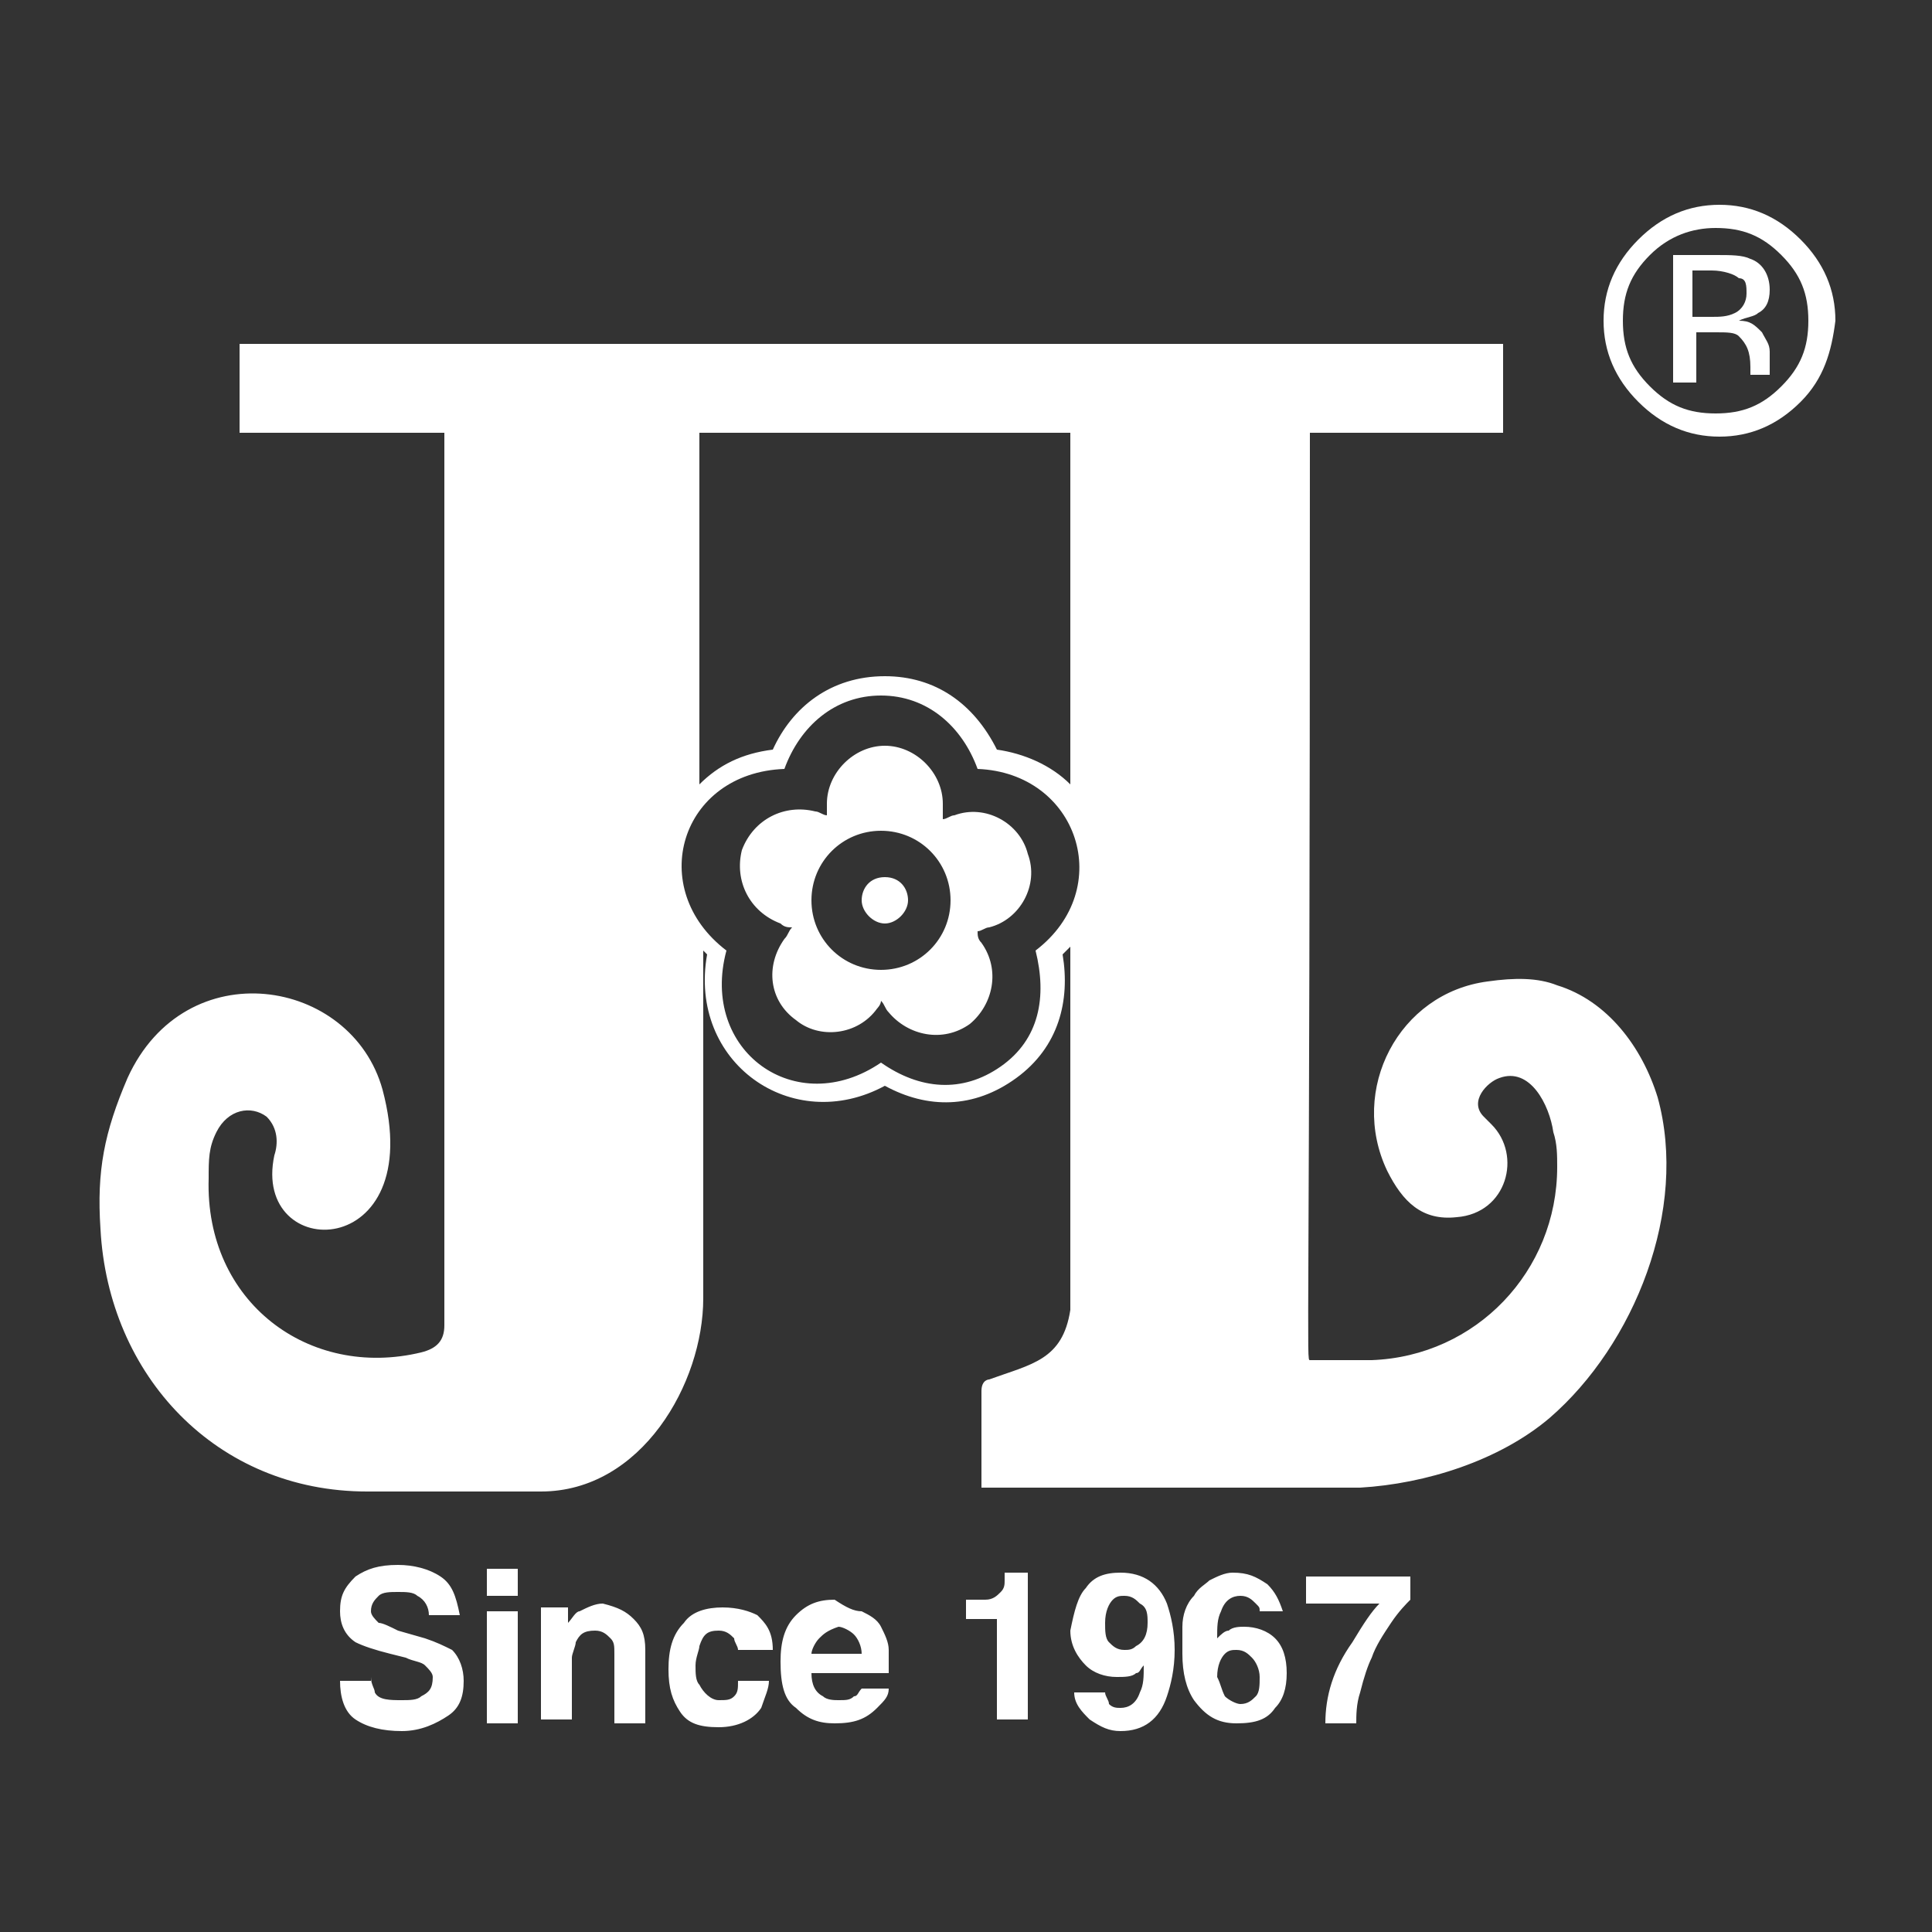
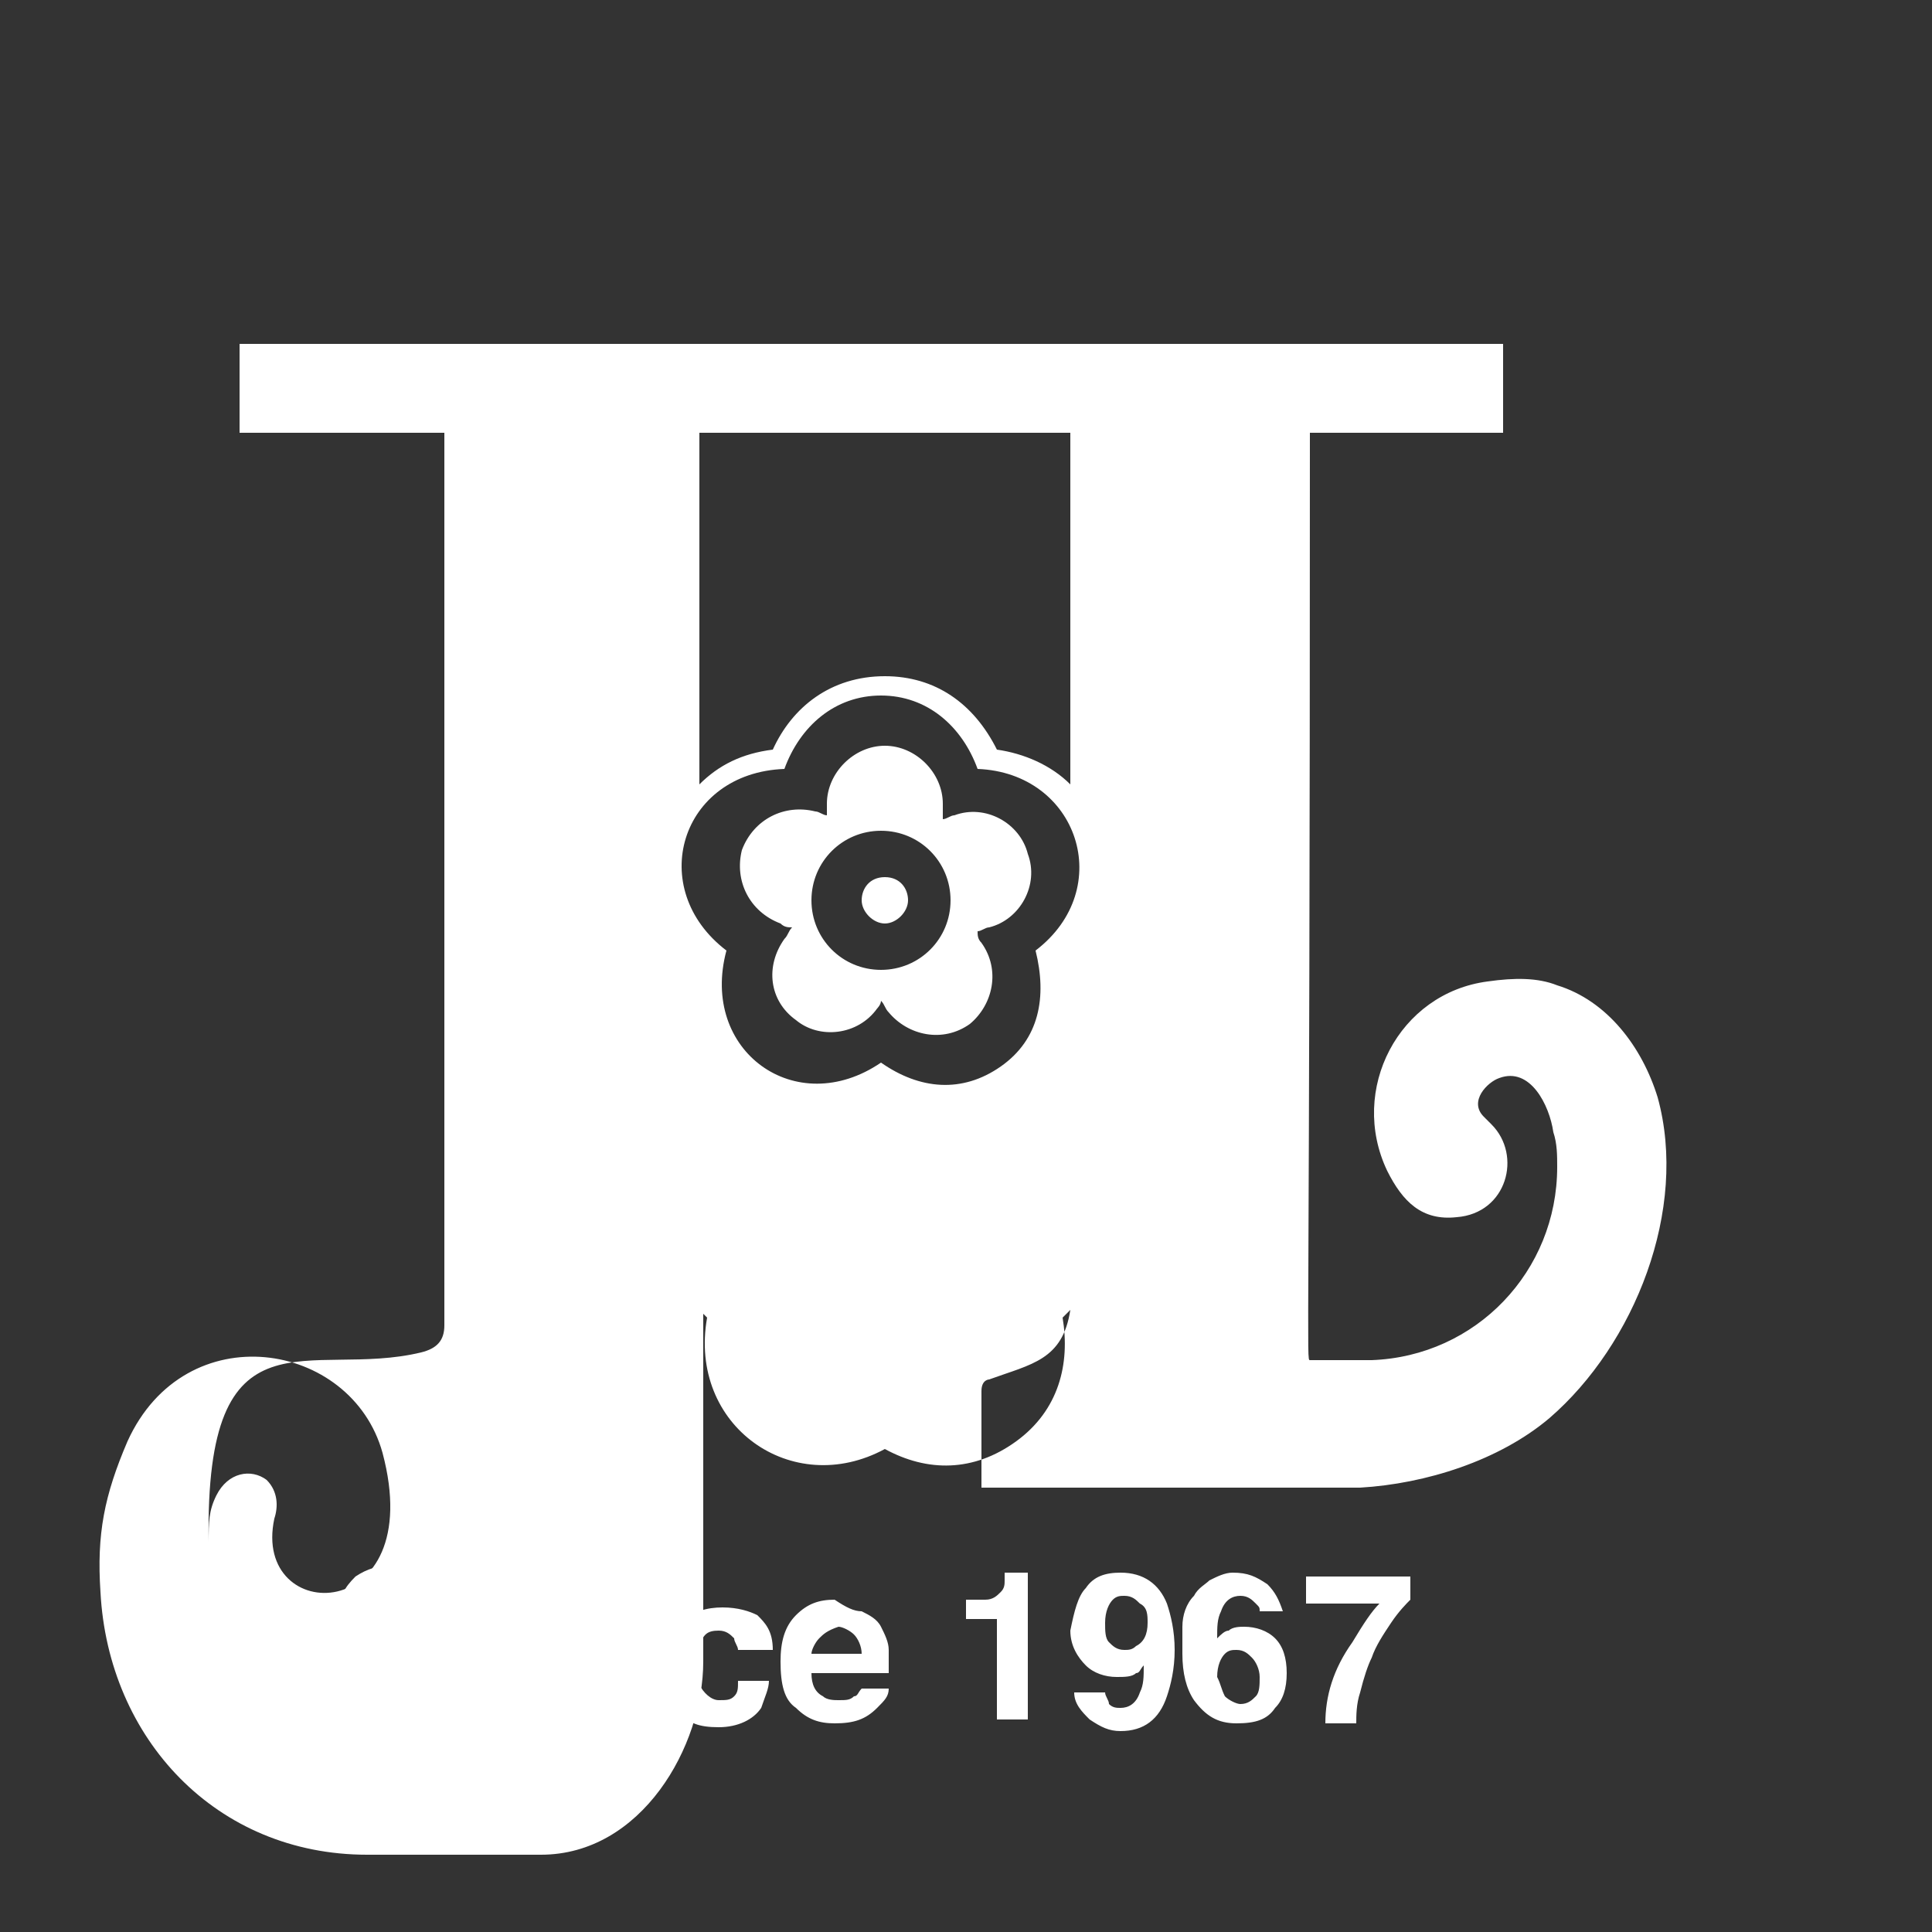
<svg xmlns="http://www.w3.org/2000/svg" version="1.1" id="圖層_1" x="0px" y="0px" viewBox="0 0 50 50" style="enable-background:new 0 0 50 50;" xml:space="preserve">
  <rect x="0" y="0" width="50" height="50" fill="#333333" stroke="none" />
  <style type="text/css">
	.st0{fill-rule:evenodd;clip-rule:evenodd;fill:#FFFFFF;}
	.st1{fill:#FFFFFF;}
</style>
  <g>
-     <path class="st0" d="M27.7,20.3l0-9.1h-9.6v9.1c0.5-0.5,1.1-0.8,1.9-0.9c0.5-1.1,1.5-1.9,2.9-1.9c1.3,0,2.3,0.7,2.9,1.9   C26.5,19.5,27.2,19.8,27.7,20.3 M25.9,27.6c1-0.7,1.2-1.8,0.9-3c2.1-1.6,1.1-4.6-1.5-4.7c-0.4-1.1-1.3-1.9-2.5-1.9   c-1.2,0-2.1,0.8-2.5,1.9c-2.7,0.1-3.6,3.1-1.5,4.7c-0.7,2.6,1.8,4.4,4,2.9C23.8,28.2,24.9,28.3,25.9,27.6z M25.4,24.4   c0.5,0.7,0.3,1.6-0.3,2.1c-0.7,0.5-1.6,0.3-2.1-0.3c-0.1-0.1-0.1-0.2-0.2-0.3c0,0.1-0.1,0.2-0.1,0.2c-0.5,0.7-1.5,0.8-2.1,0.3   c-0.7-0.5-0.8-1.4-0.3-2.1c0.1-0.1,0.1-0.2,0.2-0.3c-0.1,0-0.2,0-0.3-0.1c-0.8-0.3-1.2-1.1-1-1.9c0.3-0.8,1.1-1.2,1.9-1   c0.1,0,0.2,0.1,0.3,0.1c0-0.1,0-0.2,0-0.3c0-0.8,0.7-1.5,1.5-1.5c0.8,0,1.5,0.7,1.5,1.5c0,0.1,0,0.2,0,0.4c0.1,0,0.2-0.1,0.3-0.1   c0.8-0.3,1.7,0.2,1.9,1c0.3,0.8-0.2,1.7-1,1.9c-0.1,0-0.2,0.1-0.3,0.1C25.3,24.2,25.3,24.3,25.4,24.4z M21,23.3   c0,1,0.8,1.8,1.8,1.8c1,0,1.8-0.8,1.8-1.8c0-1-0.8-1.8-1.8-1.8C21.8,21.5,21,22.3,21,23.3z M22.3,23.3c0-0.3,0.2-0.6,0.6-0.6   s0.6,0.3,0.6,0.6c0,0.3-0.3,0.6-0.6,0.6S22.3,23.6,22.3,23.3z M33.9,35.2c0.5,0,1.1,0,1.6,0c2.7-0.1,4.8-2.3,4.8-5   c0-0.3,0-0.6-0.1-0.9c-0.1-0.7-0.6-1.7-1.4-1.4c-0.3,0.1-0.8,0.6-0.4,1c0.1,0.1,0.2,0.2,0.2,0.2c0.1,0.1-0.1-0.1-0.1-0.1l0.1,0.1   c0.8,0.8,0.4,2.3-0.9,2.4c-0.9,0.1-1.4-0.4-1.8-1.2c-1-2.1,0.3-4.6,2.6-4.9c0.7-0.1,1.3-0.1,1.8,0.1c1.3,0.4,2.2,1.6,2.6,2.9   c0.8,2.9-0.6,6.4-2.8,8.3c-1.3,1.1-3.2,1.7-4.9,1.8c-3.3,0-6.6,0-9.8,0c0-1.2,0-2.4,0-2.5c0-0.3,0.2-0.3,0.2-0.3   c1.1-0.4,1.9-0.5,2.1-1.8l0-9.4c-0.1,0.1-0.1,0.1-0.2,0.2c0.2,1.2-0.1,2.4-1.2,3.2c-1.1,0.8-2.3,0.8-3.4,0.2   c-2.4,1.3-5.1-0.6-4.6-3.4c0,0-0.1-0.1-0.1-0.1v9c0,2.2-1.6,5-4.2,5H9.5c-3.9,0-6.7-3-6.9-6.8c-0.1-1.5,0.1-2.5,0.7-3.9   c1.5-3.3,5.8-2.6,6.6,0.3c1.2,4.5-3.4,4.5-2.8,1.7c0.1-0.3,0.1-0.7-0.2-1c-0.4-0.3-1-0.2-1.3,0.4c-0.2,0.4-0.2,0.7-0.2,1.2   C5.3,33.7,8,35.7,10.9,35c0.4-0.1,0.6-0.3,0.6-0.7V11.2H6.2V8.9h32.7v2.3h-5C33.9,35.2,33.8,35.2,33.9,35.2z" />
-     <path class="st0" d="M46.6,10.4c-0.6,0.6-1.3,0.9-2.1,0.9c-0.8,0-1.5-0.3-2.1-0.9c-0.6-0.6-0.9-1.3-0.9-2.1c0-0.8,0.3-1.5,0.9-2.1   c0.6-0.6,1.3-0.9,2.1-0.9c0.8,0,1.5,0.3,2.1,0.9c0.6,0.6,0.9,1.3,0.9,2.1C47.4,9.1,47.2,9.8,46.6,10.4 M42.7,6.6   c-0.5,0.5-0.7,1-0.7,1.7c0,0.7,0.2,1.2,0.7,1.7c0.5,0.5,1,0.7,1.7,0.7c0.7,0,1.2-0.2,1.7-0.7c0.5-0.5,0.7-1,0.7-1.7   c0-0.7-0.2-1.2-0.7-1.7c-0.5-0.5-1-0.7-1.7-0.7C43.8,5.9,43.2,6.1,42.7,6.6z M44.4,6.6c0.4,0,0.7,0,0.9,0.1   c0.3,0.1,0.5,0.4,0.5,0.8c0,0.3-0.1,0.5-0.3,0.6c-0.1,0.1-0.3,0.1-0.5,0.2c0.3,0,0.4,0.1,0.6,0.3c0.1,0.2,0.2,0.3,0.2,0.5v0.2   c0,0.1,0,0.2,0,0.2c0,0.1,0,0.1,0,0.2l0,0h-0.5c0,0,0,0,0,0c0,0,0,0,0,0l0-0.1V9.5c0-0.4-0.1-0.6-0.3-0.8c-0.1-0.1-0.3-0.1-0.6-0.1   h-0.5v1.3h-0.6V6.6H44.4z M45,7.2C44.9,7.1,44.6,7,44.3,7h-0.5v1.2h0.5c0.2,0,0.4,0,0.6-0.1c0.2-0.1,0.3-0.3,0.3-0.5   C45.2,7.4,45.2,7.2,45,7.2z" />
+     <path class="st0" d="M27.7,20.3l0-9.1h-9.6v9.1c0.5-0.5,1.1-0.8,1.9-0.9c0.5-1.1,1.5-1.9,2.9-1.9c1.3,0,2.3,0.7,2.9,1.9   C26.5,19.5,27.2,19.8,27.7,20.3 M25.9,27.6c1-0.7,1.2-1.8,0.9-3c2.1-1.6,1.1-4.6-1.5-4.7c-0.4-1.1-1.3-1.9-2.5-1.9   c-1.2,0-2.1,0.8-2.5,1.9c-2.7,0.1-3.6,3.1-1.5,4.7c-0.7,2.6,1.8,4.4,4,2.9C23.8,28.2,24.9,28.3,25.9,27.6z M25.4,24.4   c0.5,0.7,0.3,1.6-0.3,2.1c-0.7,0.5-1.6,0.3-2.1-0.3c-0.1-0.1-0.1-0.2-0.2-0.3c0,0.1-0.1,0.2-0.1,0.2c-0.5,0.7-1.5,0.8-2.1,0.3   c-0.7-0.5-0.8-1.4-0.3-2.1c0.1-0.1,0.1-0.2,0.2-0.3c-0.1,0-0.2,0-0.3-0.1c-0.8-0.3-1.2-1.1-1-1.9c0.3-0.8,1.1-1.2,1.9-1   c0.1,0,0.2,0.1,0.3,0.1c0-0.1,0-0.2,0-0.3c0-0.8,0.7-1.5,1.5-1.5c0.8,0,1.5,0.7,1.5,1.5c0,0.1,0,0.2,0,0.4c0.1,0,0.2-0.1,0.3-0.1   c0.8-0.3,1.7,0.2,1.9,1c0.3,0.8-0.2,1.7-1,1.9c-0.1,0-0.2,0.1-0.3,0.1C25.3,24.2,25.3,24.3,25.4,24.4z M21,23.3   c0,1,0.8,1.8,1.8,1.8c1,0,1.8-0.8,1.8-1.8c0-1-0.8-1.8-1.8-1.8C21.8,21.5,21,22.3,21,23.3z M22.3,23.3c0-0.3,0.2-0.6,0.6-0.6   s0.6,0.3,0.6,0.6c0,0.3-0.3,0.6-0.6,0.6S22.3,23.6,22.3,23.3z M33.9,35.2c0.5,0,1.1,0,1.6,0c2.7-0.1,4.8-2.3,4.8-5   c0-0.3,0-0.6-0.1-0.9c-0.1-0.7-0.6-1.7-1.4-1.4c-0.3,0.1-0.8,0.6-0.4,1c0.1,0.1,0.2,0.2,0.2,0.2c0.1,0.1-0.1-0.1-0.1-0.1l0.1,0.1   c0.8,0.8,0.4,2.3-0.9,2.4c-0.9,0.1-1.4-0.4-1.8-1.2c-1-2.1,0.3-4.6,2.6-4.9c0.7-0.1,1.3-0.1,1.8,0.1c1.3,0.4,2.2,1.6,2.6,2.9   c0.8,2.9-0.6,6.4-2.8,8.3c-1.3,1.1-3.2,1.7-4.9,1.8c-3.3,0-6.6,0-9.8,0c0-1.2,0-2.4,0-2.5c0-0.3,0.2-0.3,0.2-0.3   c1.1-0.4,1.9-0.5,2.1-1.8c-0.1,0.1-0.1,0.1-0.2,0.2c0.2,1.2-0.1,2.4-1.2,3.2c-1.1,0.8-2.3,0.8-3.4,0.2   c-2.4,1.3-5.1-0.6-4.6-3.4c0,0-0.1-0.1-0.1-0.1v9c0,2.2-1.6,5-4.2,5H9.5c-3.9,0-6.7-3-6.9-6.8c-0.1-1.5,0.1-2.5,0.7-3.9   c1.5-3.3,5.8-2.6,6.6,0.3c1.2,4.5-3.4,4.5-2.8,1.7c0.1-0.3,0.1-0.7-0.2-1c-0.4-0.3-1-0.2-1.3,0.4c-0.2,0.4-0.2,0.7-0.2,1.2   C5.3,33.7,8,35.7,10.9,35c0.4-0.1,0.6-0.3,0.6-0.7V11.2H6.2V8.9h32.7v2.3h-5C33.9,35.2,33.8,35.2,33.9,35.2z" />
    <path class="st0" d="M9.6,43.4c0,0.2,0.1,0.3,0.1,0.4c0.1,0.2,0.4,0.2,0.7,0.2c0.2,0,0.4,0,0.5-0.1c0.2-0.1,0.3-0.2,0.3-0.5   c0-0.1-0.1-0.2-0.2-0.3c-0.1-0.1-0.3-0.1-0.5-0.2l-0.4-0.1c-0.4-0.1-0.7-0.2-0.9-0.3c-0.3-0.2-0.4-0.5-0.4-0.8   c0-0.4,0.1-0.6,0.4-0.9c0.3-0.2,0.6-0.3,1.1-0.3c0.4,0,0.8,0.1,1.1,0.3c0.3,0.2,0.4,0.5,0.5,1h-0.8c0-0.2-0.1-0.4-0.3-0.5   c-0.1-0.1-0.3-0.1-0.5-0.1c-0.2,0-0.4,0-0.5,0.1c-0.1,0.1-0.2,0.2-0.2,0.4c0,0.1,0.1,0.2,0.2,0.3c0.1,0,0.3,0.1,0.5,0.2l0.7,0.2   c0.3,0.1,0.5,0.2,0.7,0.3c0.2,0.2,0.3,0.5,0.3,0.8c0,0.4-0.1,0.7-0.4,0.9c-0.3,0.2-0.7,0.4-1.2,0.4c-0.5,0-0.9-0.1-1.2-0.3   c-0.3-0.2-0.4-0.6-0.4-1H9.6z M12.6,41.7h0.8v2.9h-0.8V41.7z M13.4,41.3h-0.8v-0.7h0.8V41.3z M16.4,41.9c0.2,0.2,0.3,0.4,0.3,0.8   v1.9h-0.8v-1.8c0-0.2,0-0.3-0.1-0.4c-0.1-0.1-0.2-0.2-0.4-0.2c-0.3,0-0.4,0.1-0.5,0.3c0,0.1-0.1,0.3-0.1,0.4v1.6h-0.8v-2.9h0.7v0.4   c0.1-0.1,0.2-0.3,0.3-0.3c0.2-0.1,0.4-0.2,0.6-0.2C16,41.6,16.2,41.7,16.4,41.9z M19.1,42.7c0-0.1-0.1-0.2-0.1-0.3   c-0.1-0.1-0.2-0.2-0.4-0.2c-0.3,0-0.4,0.1-0.5,0.4c0,0.1-0.1,0.3-0.1,0.5c0,0.2,0,0.4,0.1,0.5c0.1,0.2,0.3,0.4,0.5,0.4   c0.2,0,0.3,0,0.4-0.1c0.1-0.1,0.1-0.2,0.1-0.4h0.8c0,0.2-0.1,0.4-0.2,0.7c-0.2,0.3-0.6,0.5-1.1,0.5c-0.5,0-0.8-0.1-1-0.4   c-0.2-0.3-0.3-0.6-0.3-1.1c0-0.5,0.1-0.9,0.4-1.2c0.2-0.3,0.6-0.4,1-0.4c0.4,0,0.7,0.1,0.9,0.2c0.2,0.2,0.4,0.4,0.4,0.9H19.1z    M21.2,42.4c-0.1,0.1-0.2,0.3-0.2,0.4h1.3c0-0.2-0.1-0.4-0.2-0.5c-0.1-0.1-0.3-0.2-0.4-0.2C21.4,42.2,21.3,42.3,21.2,42.4z    M22.3,41.7c0.2,0.1,0.4,0.2,0.5,0.4c0.1,0.2,0.2,0.4,0.2,0.6c0,0.1,0,0.3,0,0.6H21c0,0.3,0.1,0.5,0.3,0.6c0.1,0.1,0.3,0.1,0.4,0.1   c0.2,0,0.3,0,0.4-0.1c0.1,0,0.1-0.1,0.2-0.2H23c0,0.2-0.1,0.3-0.3,0.5c-0.3,0.3-0.6,0.4-1.1,0.4c-0.4,0-0.7-0.1-1-0.4   c-0.3-0.2-0.4-0.6-0.4-1.2c0-0.5,0.1-0.9,0.4-1.2c0.3-0.3,0.6-0.4,1-0.4C21.9,41.6,22.1,41.7,22.3,41.7z M25,41.9v-0.5   c0.2,0,0.4,0,0.5,0c0.2,0,0.3-0.1,0.4-0.2c0.1-0.1,0.1-0.2,0.1-0.3c0-0.1,0-0.1,0-0.2h0.6v3.8h-0.8v-2.6H25z M29.4,42.6   c0.2-0.1,0.3-0.3,0.3-0.6c0-0.2,0-0.4-0.2-0.5c-0.1-0.1-0.2-0.2-0.4-0.2c-0.1,0-0.2,0-0.3,0.1c-0.1,0.1-0.2,0.3-0.2,0.6   c0,0.2,0,0.4,0.1,0.5c0.1,0.1,0.2,0.2,0.4,0.2C29.2,42.7,29.3,42.7,29.4,42.6z M28.1,41.1c0.2-0.3,0.5-0.4,0.9-0.4   c0.6,0,1,0.3,1.2,0.8c0.1,0.3,0.2,0.7,0.2,1.2c0,0.5-0.1,0.9-0.2,1.2c-0.2,0.6-0.6,0.9-1.2,0.9c-0.3,0-0.5-0.1-0.8-0.3   c-0.2-0.2-0.4-0.4-0.4-0.7h0.8c0,0.1,0.1,0.2,0.1,0.3c0.1,0.1,0.2,0.1,0.3,0.1c0.2,0,0.4-0.1,0.5-0.4c0.1-0.2,0.1-0.4,0.1-0.7   c-0.1,0.1-0.1,0.2-0.2,0.2c-0.1,0.1-0.3,0.1-0.5,0.1c-0.3,0-0.6-0.1-0.8-0.3c-0.2-0.2-0.4-0.5-0.4-0.9   C27.8,41.7,27.9,41.3,28.1,41.1z M31.7,43.9c0.1,0.1,0.3,0.2,0.4,0.2c0.2,0,0.3-0.1,0.4-0.2c0.1-0.1,0.1-0.3,0.1-0.5   c0-0.2-0.1-0.4-0.2-0.5c-0.1-0.1-0.2-0.2-0.4-0.2c-0.1,0-0.2,0-0.3,0.1c-0.1,0.1-0.2,0.3-0.2,0.6C31.6,43.6,31.6,43.7,31.7,43.9z    M32.6,41.7c0-0.1,0-0.1-0.1-0.2c-0.1-0.1-0.2-0.2-0.4-0.2c-0.2,0-0.4,0.1-0.5,0.4c-0.1,0.2-0.1,0.4-0.1,0.7   c0.1-0.1,0.2-0.2,0.3-0.2c0.1-0.1,0.3-0.1,0.4-0.1c0.3,0,0.6,0.1,0.8,0.3c0.2,0.2,0.3,0.5,0.3,0.9c0,0.4-0.1,0.7-0.3,0.9   c-0.2,0.3-0.5,0.4-1,0.4c-0.5,0-0.8-0.2-1.1-0.6c-0.2-0.3-0.3-0.7-0.3-1.2c0-0.3,0-0.5,0-0.7c0-0.3,0.1-0.6,0.3-0.8   c0.1-0.2,0.3-0.3,0.4-0.4c0.2-0.1,0.4-0.2,0.6-0.2c0.4,0,0.6,0.1,0.9,0.3c0.2,0.2,0.3,0.4,0.4,0.7H32.6z M36.5,41.4   c-0.1,0.1-0.3,0.3-0.5,0.6c-0.2,0.3-0.4,0.6-0.5,0.9c-0.1,0.2-0.2,0.5-0.3,0.9c-0.1,0.3-0.1,0.6-0.1,0.8h-0.8   c0-0.7,0.2-1.4,0.7-2.1c0.3-0.5,0.5-0.8,0.7-1h-1.9l0-0.7h2.7V41.4z" />
  </g>
</svg>